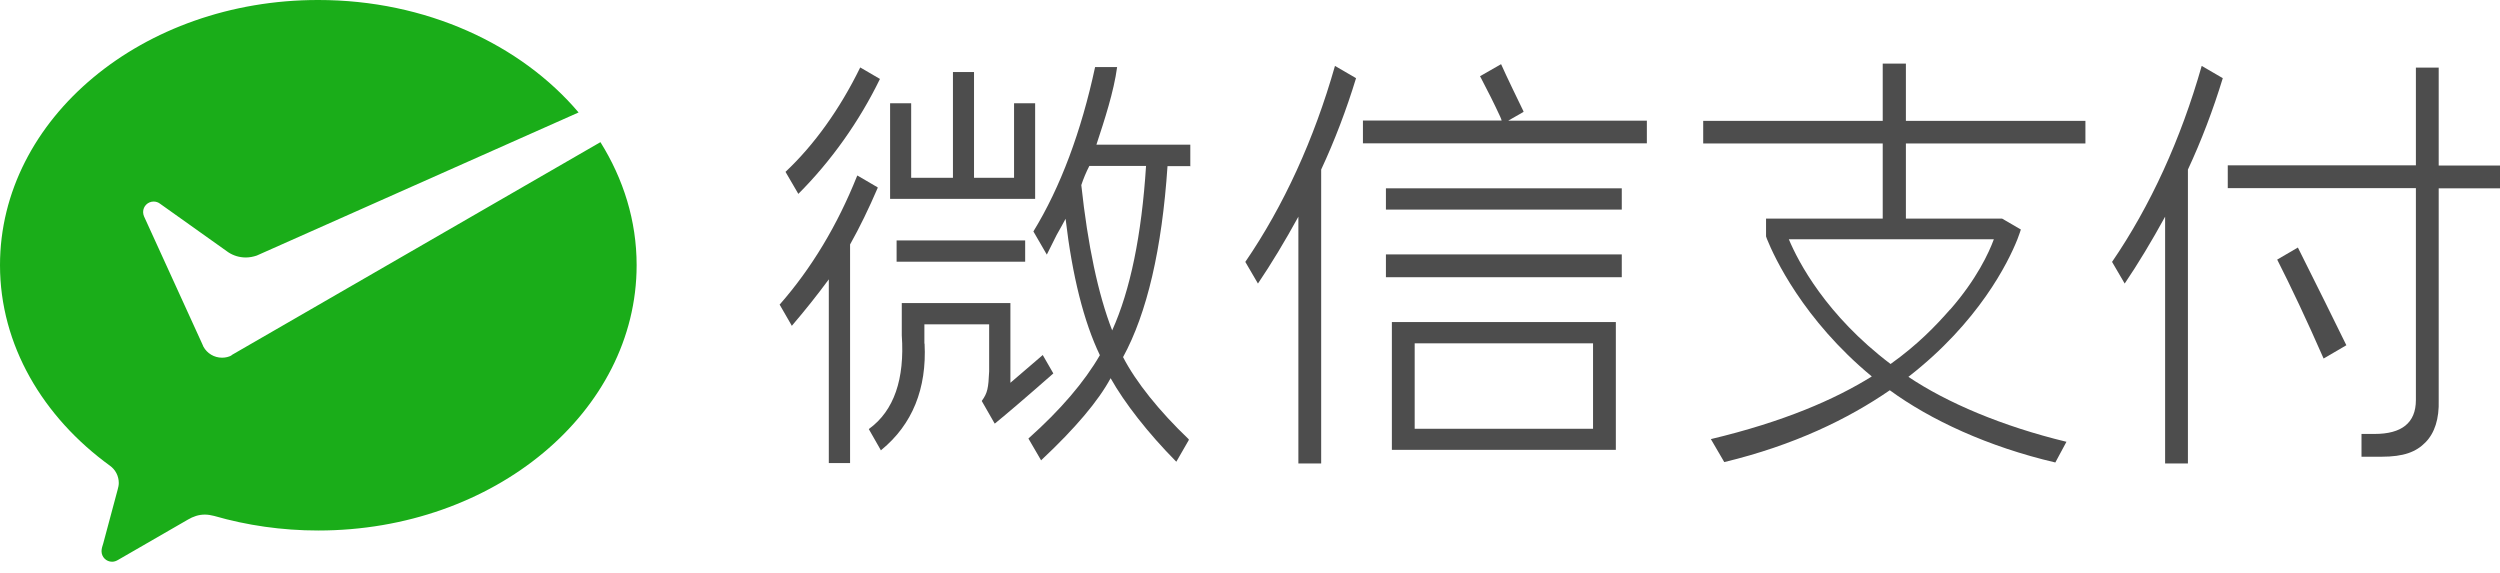
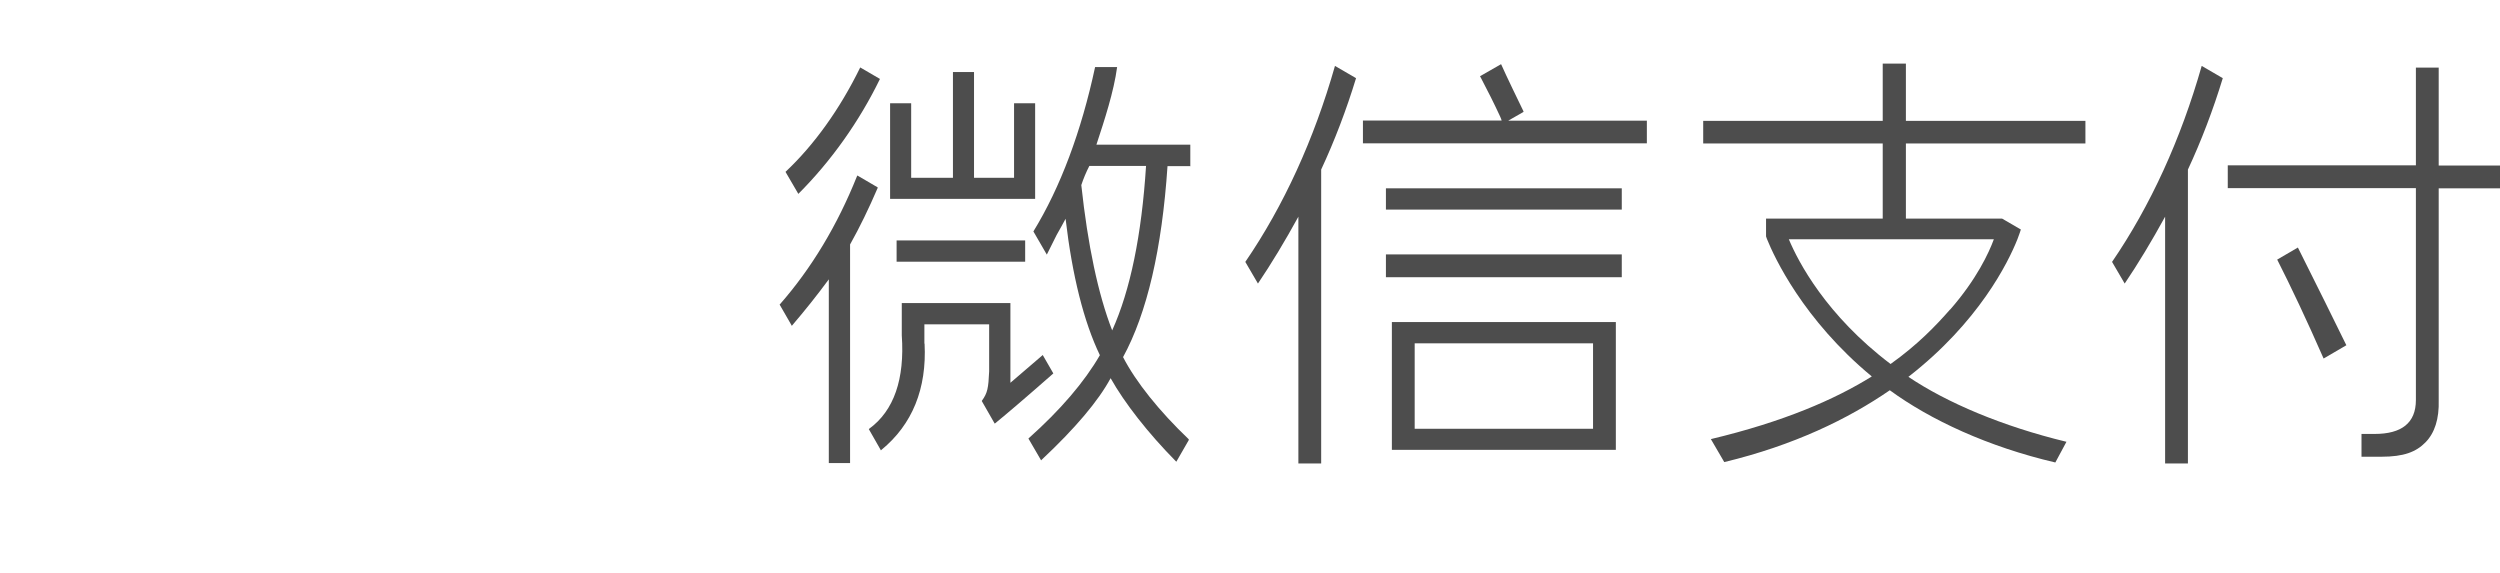
<svg xmlns="http://www.w3.org/2000/svg" width="179" height="41" viewBox="0 0 179 41" fill="none">
  <path d="M116.119 13.484H99.232V15.007H116.119V13.484Z" fill="#4D4D4D" />
  <path d="M116.119 18.216H99.232V19.849H116.119V18.216Z" fill="#4D4D4D" />
  <path d="M99.658 32.209H115.694V23.059H99.658V32.209ZM101.291 24.582H114.062V30.7H101.291V24.582Z" fill="#4D4D4D" />
  <path d="M94.596 33.169V12.14C95.556 10.082 96.407 7.846 97.093 5.597L95.584 4.719C94.089 9.973 91.908 14.746 89.164 18.752L90.069 20.302C91.016 18.903 92.017 17.243 92.964 15.514V33.183H94.596V33.169Z" fill="#4D4D4D" />
  <path d="M156.655 33.169V12.14C157.615 10.082 158.466 7.846 159.151 5.597L157.642 4.719C156.147 9.973 153.966 14.746 151.223 18.752L152.128 20.302C153.075 18.903 154.076 17.243 155.022 15.514V33.183H156.655V33.169Z" fill="#4D4D4D" />
  <path d="M117.902 8.642H107.984L109.04 8.038L109.081 8.011V7.97C108.944 7.682 108.629 7.023 108.286 6.324C107.97 5.665 107.655 4.993 107.504 4.65L107.476 4.595L105.967 5.459L105.995 5.501C106.53 6.516 106.996 7.448 107.408 8.34C107.463 8.464 107.504 8.56 107.517 8.628H97.586V10.261H117.915V8.628L117.902 8.642Z" fill="#4D4D4D" />
  <path d="M74.116 7.394H72.607V12.73H69.74V5.158H68.231V12.73H65.24V7.394H63.731V14.239H74.116V7.394Z" fill="#4D4D4D" />
  <path d="M73.402 17.215H64.197V18.738H73.402V17.215Z" fill="#4D4D4D" />
  <path d="M66.186 24.595V23.223H70.823V26.598C70.768 27.777 70.713 28.134 70.301 28.697V28.724L71.22 30.329L71.262 30.302C72.071 29.643 73.47 28.45 75.391 26.762L75.418 26.735L74.691 25.473L74.663 25.418L72.345 27.407V21.701H64.567V24.005C64.787 27.146 64.005 29.41 62.235 30.699L62.208 30.727L63.045 32.195L63.072 32.249L63.113 32.208C65.322 30.398 66.364 27.832 66.2 24.609" fill="#4D4D4D" />
  <path d="M56.242 12.305L57.161 13.882C59.507 11.537 61.523 8.697 63.005 5.652L61.592 4.829C60.138 7.805 58.3 10.37 56.242 12.305Z" fill="#4D4D4D" />
  <path d="M55.831 21.825L56.668 23.279L56.695 23.334L56.736 23.279C57.628 22.236 58.506 21.139 59.343 20V33.155H60.865V17.504C61.551 16.283 62.21 14.925 62.841 13.457V13.416L61.387 12.565L61.359 12.62C59.96 16.118 58.108 19.205 55.845 21.784L55.817 21.811L55.831 21.825Z" fill="#4D4D4D" />
  <path d="M79.629 23.649C78.628 21.07 77.887 17.572 77.421 13.251C77.572 12.798 77.764 12.332 77.997 11.879H82.057C81.742 16.817 80.933 20.782 79.629 23.662M85.226 11.879V10.356H78.504C79.081 8.601 79.753 6.557 79.986 4.801H78.409C77.421 9.41 75.926 13.415 73.991 16.57L74.952 18.23L75.651 16.831C75.912 16.365 76.131 15.981 76.296 15.665C76.776 19.753 77.599 23.031 78.751 25.432C77.64 27.352 75.926 29.355 73.662 31.372L73.635 31.399L74.513 32.908L74.54 32.963L74.581 32.922C76.982 30.672 78.642 28.71 79.52 27.078C80.521 28.861 82.208 31.015 84.183 33.018L84.225 33.059L85.116 31.509V31.481V31.454C83.004 29.438 81.33 27.352 80.411 25.569C82.126 22.428 83.196 17.832 83.594 11.893H85.254L85.226 11.879Z" fill="#4D4D4D" />
  <path d="M170.029 31.07C169.7 31.07 169.384 31.07 169.083 31.07V32.702C169.727 32.702 170.194 32.702 170.509 32.702C172.114 32.702 172.992 32.359 173.664 31.673C174.323 31.001 174.652 29.986 174.611 28.655V13.484H179V11.851H174.611V4.842H172.978V11.838H159.508V13.47H172.978V28.642C172.978 30.288 171.95 31.07 170.029 31.07Z" fill="#4D4D4D" />
  <path d="M166.38 25.665L167.999 24.719C167.135 22.949 165.969 20.603 164.528 17.723L163.047 18.587C164.035 20.535 165.159 22.908 166.367 25.665" fill="#4D4D4D" />
  <path d="M139.631 22.153C138.589 23.347 137.272 24.705 135.365 26.063C130.742 22.565 128.753 18.738 128.081 17.133H142.759C142.402 18.107 141.524 20 139.631 22.167M149.316 10.274V8.655H136.462V4.554H134.803V8.655H121.949V10.274H134.803V15.651H126.449V16.776V16.927C126.462 16.982 126.49 17.05 126.517 17.119C127.025 18.381 129.096 22.88 134.021 26.954C131.373 28.601 127.724 30.192 122.498 31.44L123.458 33.086C128.451 31.879 132.32 30 135.31 27.942C138.218 30.068 142.347 31.989 147.162 33.114L147.958 31.632C143.362 30.521 139.398 28.834 136.641 26.982C141.675 23.072 143.788 18.793 144.446 17.133C144.597 16.735 144.679 16.488 144.693 16.433L143.349 15.651H136.462V10.274H149.316Z" fill="#4D4D4D" />
-   <path d="M16.584 25.446C16.379 25.556 16.145 25.611 15.899 25.611C15.322 25.611 14.829 25.295 14.568 24.829L14.472 24.609L10.316 15.501C10.274 15.405 10.247 15.295 10.247 15.185C10.247 14.76 10.59 14.431 11.002 14.431C11.166 14.431 11.331 14.486 11.454 14.582L16.351 18.066C16.708 18.299 17.133 18.436 17.6 18.436C17.874 18.436 18.135 18.381 18.381 18.299L41.427 8.052C37.298 3.182 30.494 1.65705e-05 22.799 1.65705e-05C10.206 -0.014 0 8.491 0 18.985C0 24.705 3.073 29.863 7.874 33.347C8.258 33.622 8.505 34.074 8.505 34.582C8.505 34.746 8.464 34.911 8.423 35.062C8.038 36.489 7.421 38.793 7.394 38.903C7.339 39.081 7.27 39.273 7.27 39.465C7.27 39.891 7.613 40.22 8.025 40.22C8.189 40.22 8.327 40.165 8.464 40.083L13.457 37.202C13.827 36.983 14.225 36.845 14.664 36.845C14.897 36.845 15.117 36.886 15.336 36.941C17.668 37.614 20.178 37.984 22.785 37.984C35.377 37.984 45.583 29.479 45.583 18.985C45.583 15.803 44.637 12.812 42.991 10.178L16.735 25.336L16.571 25.432L16.584 25.446Z" fill="#1AAD19" />
</svg>